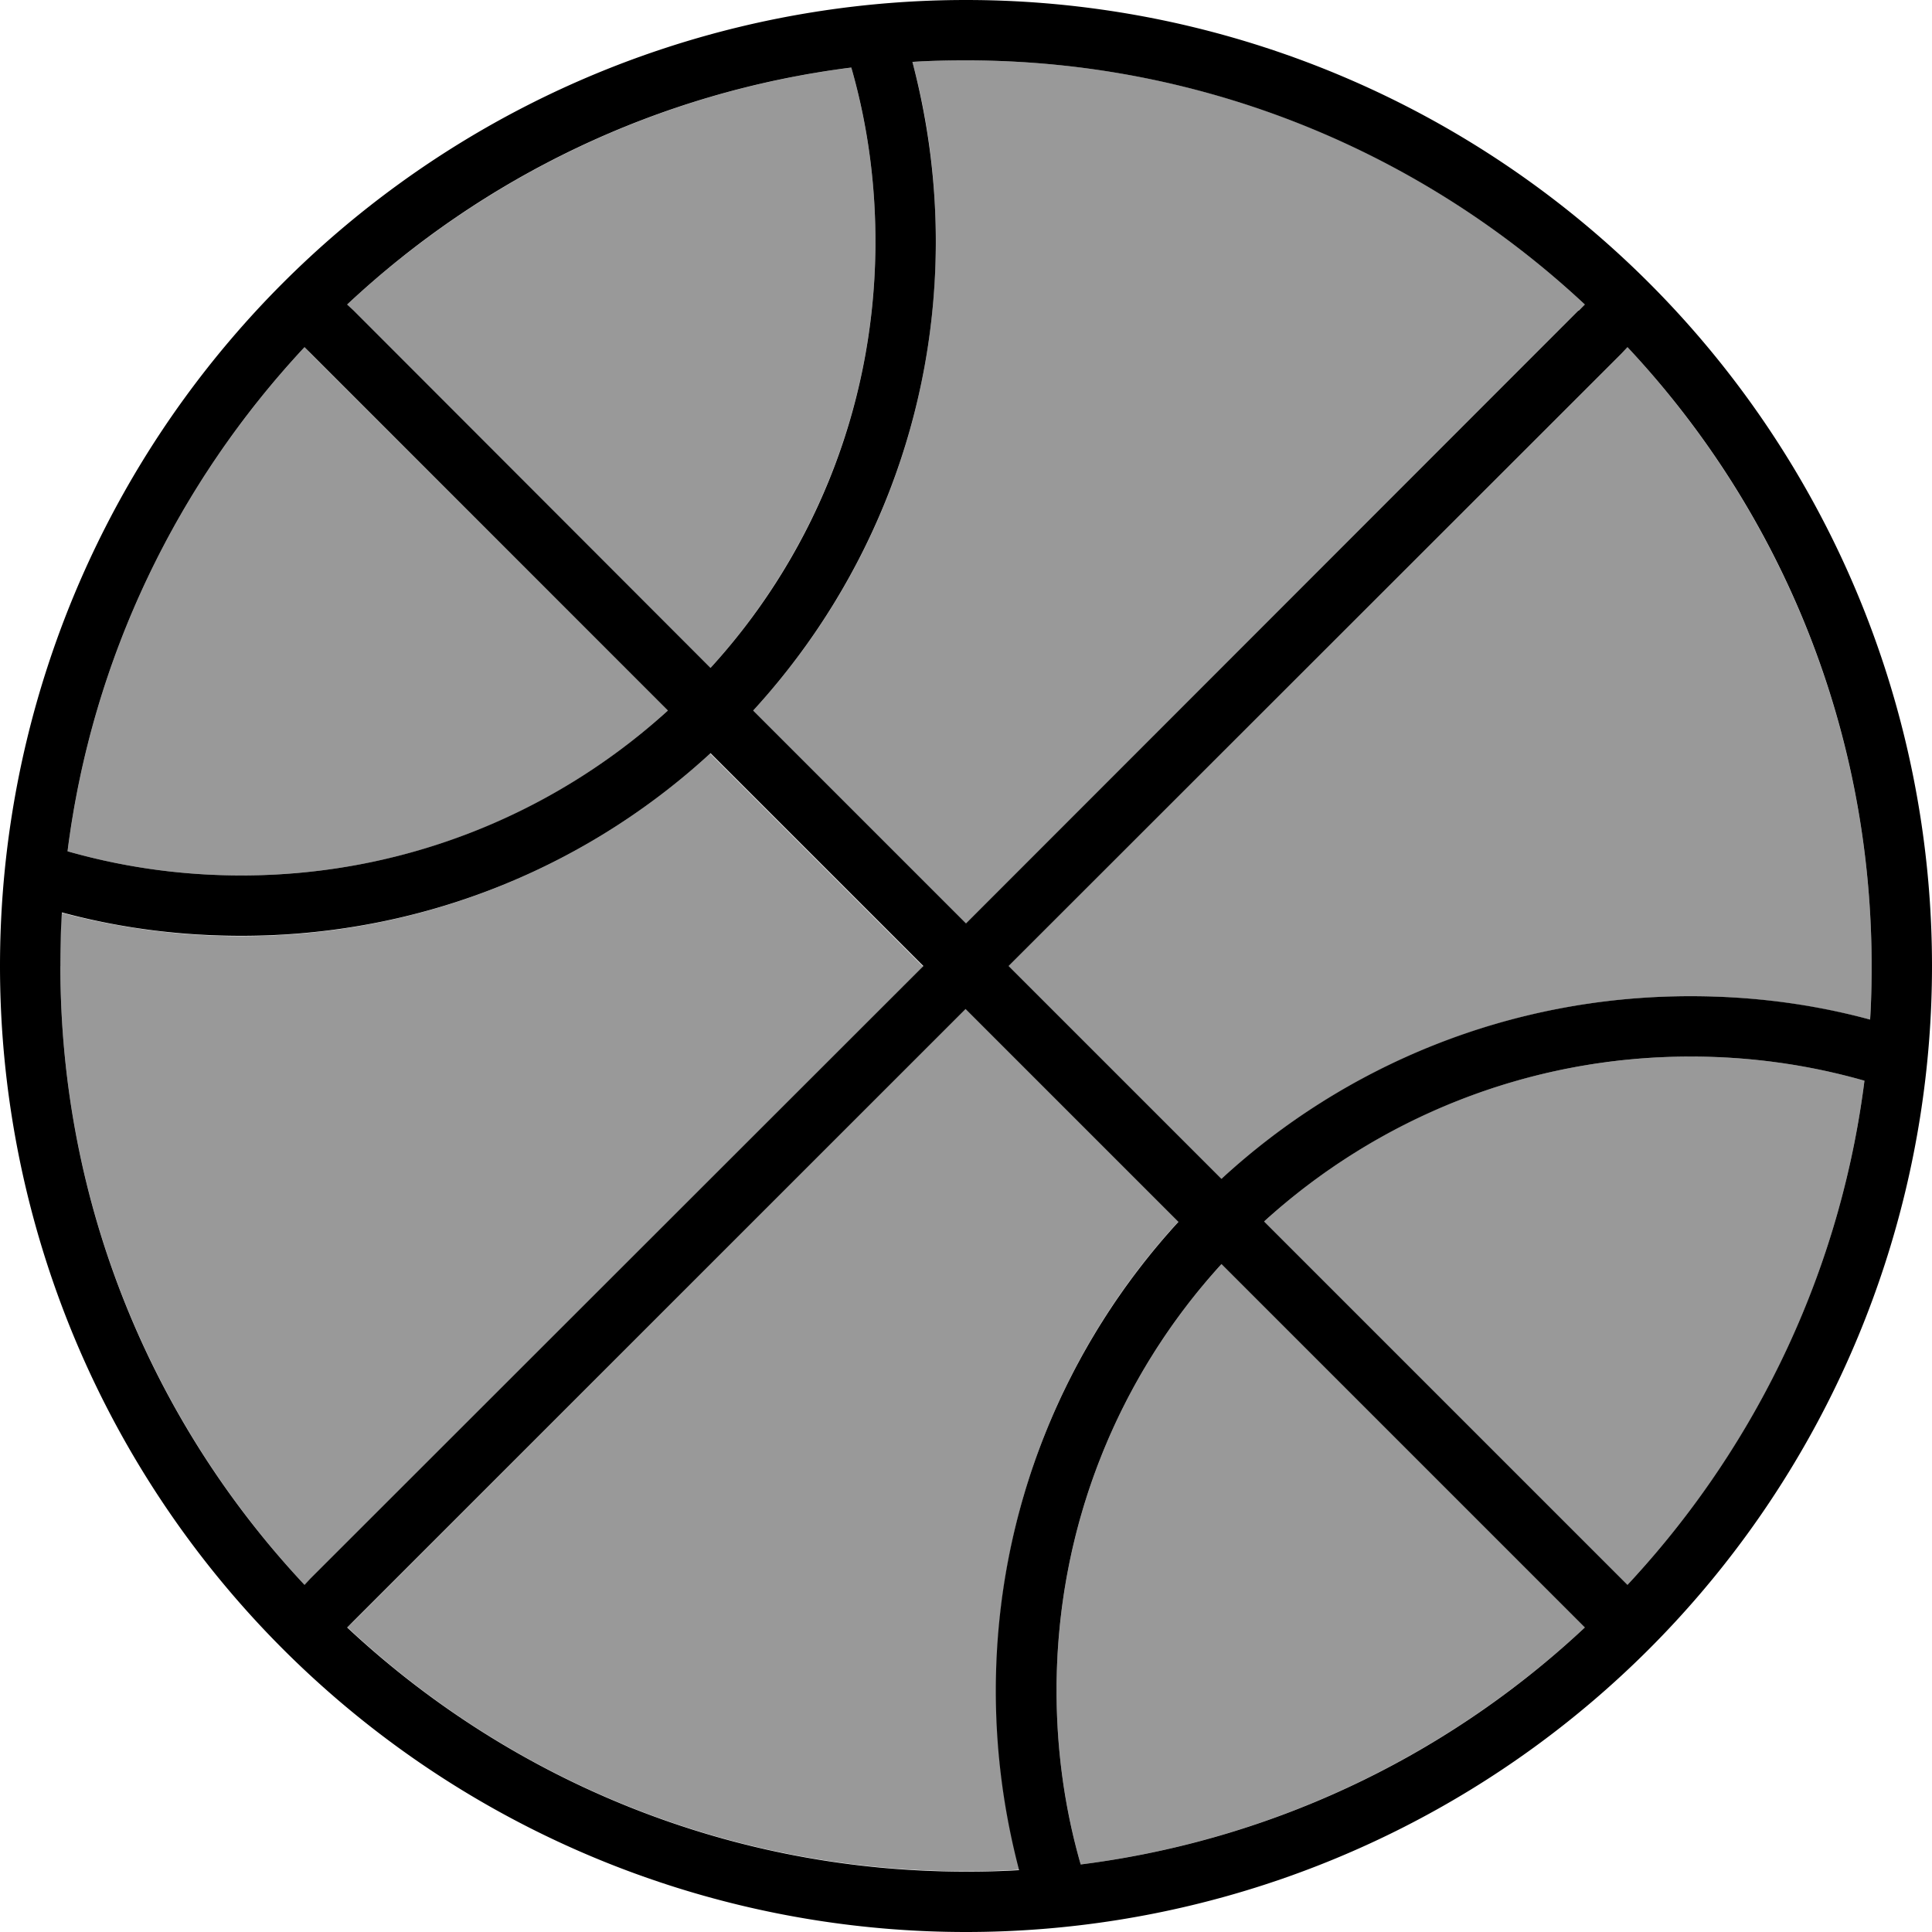
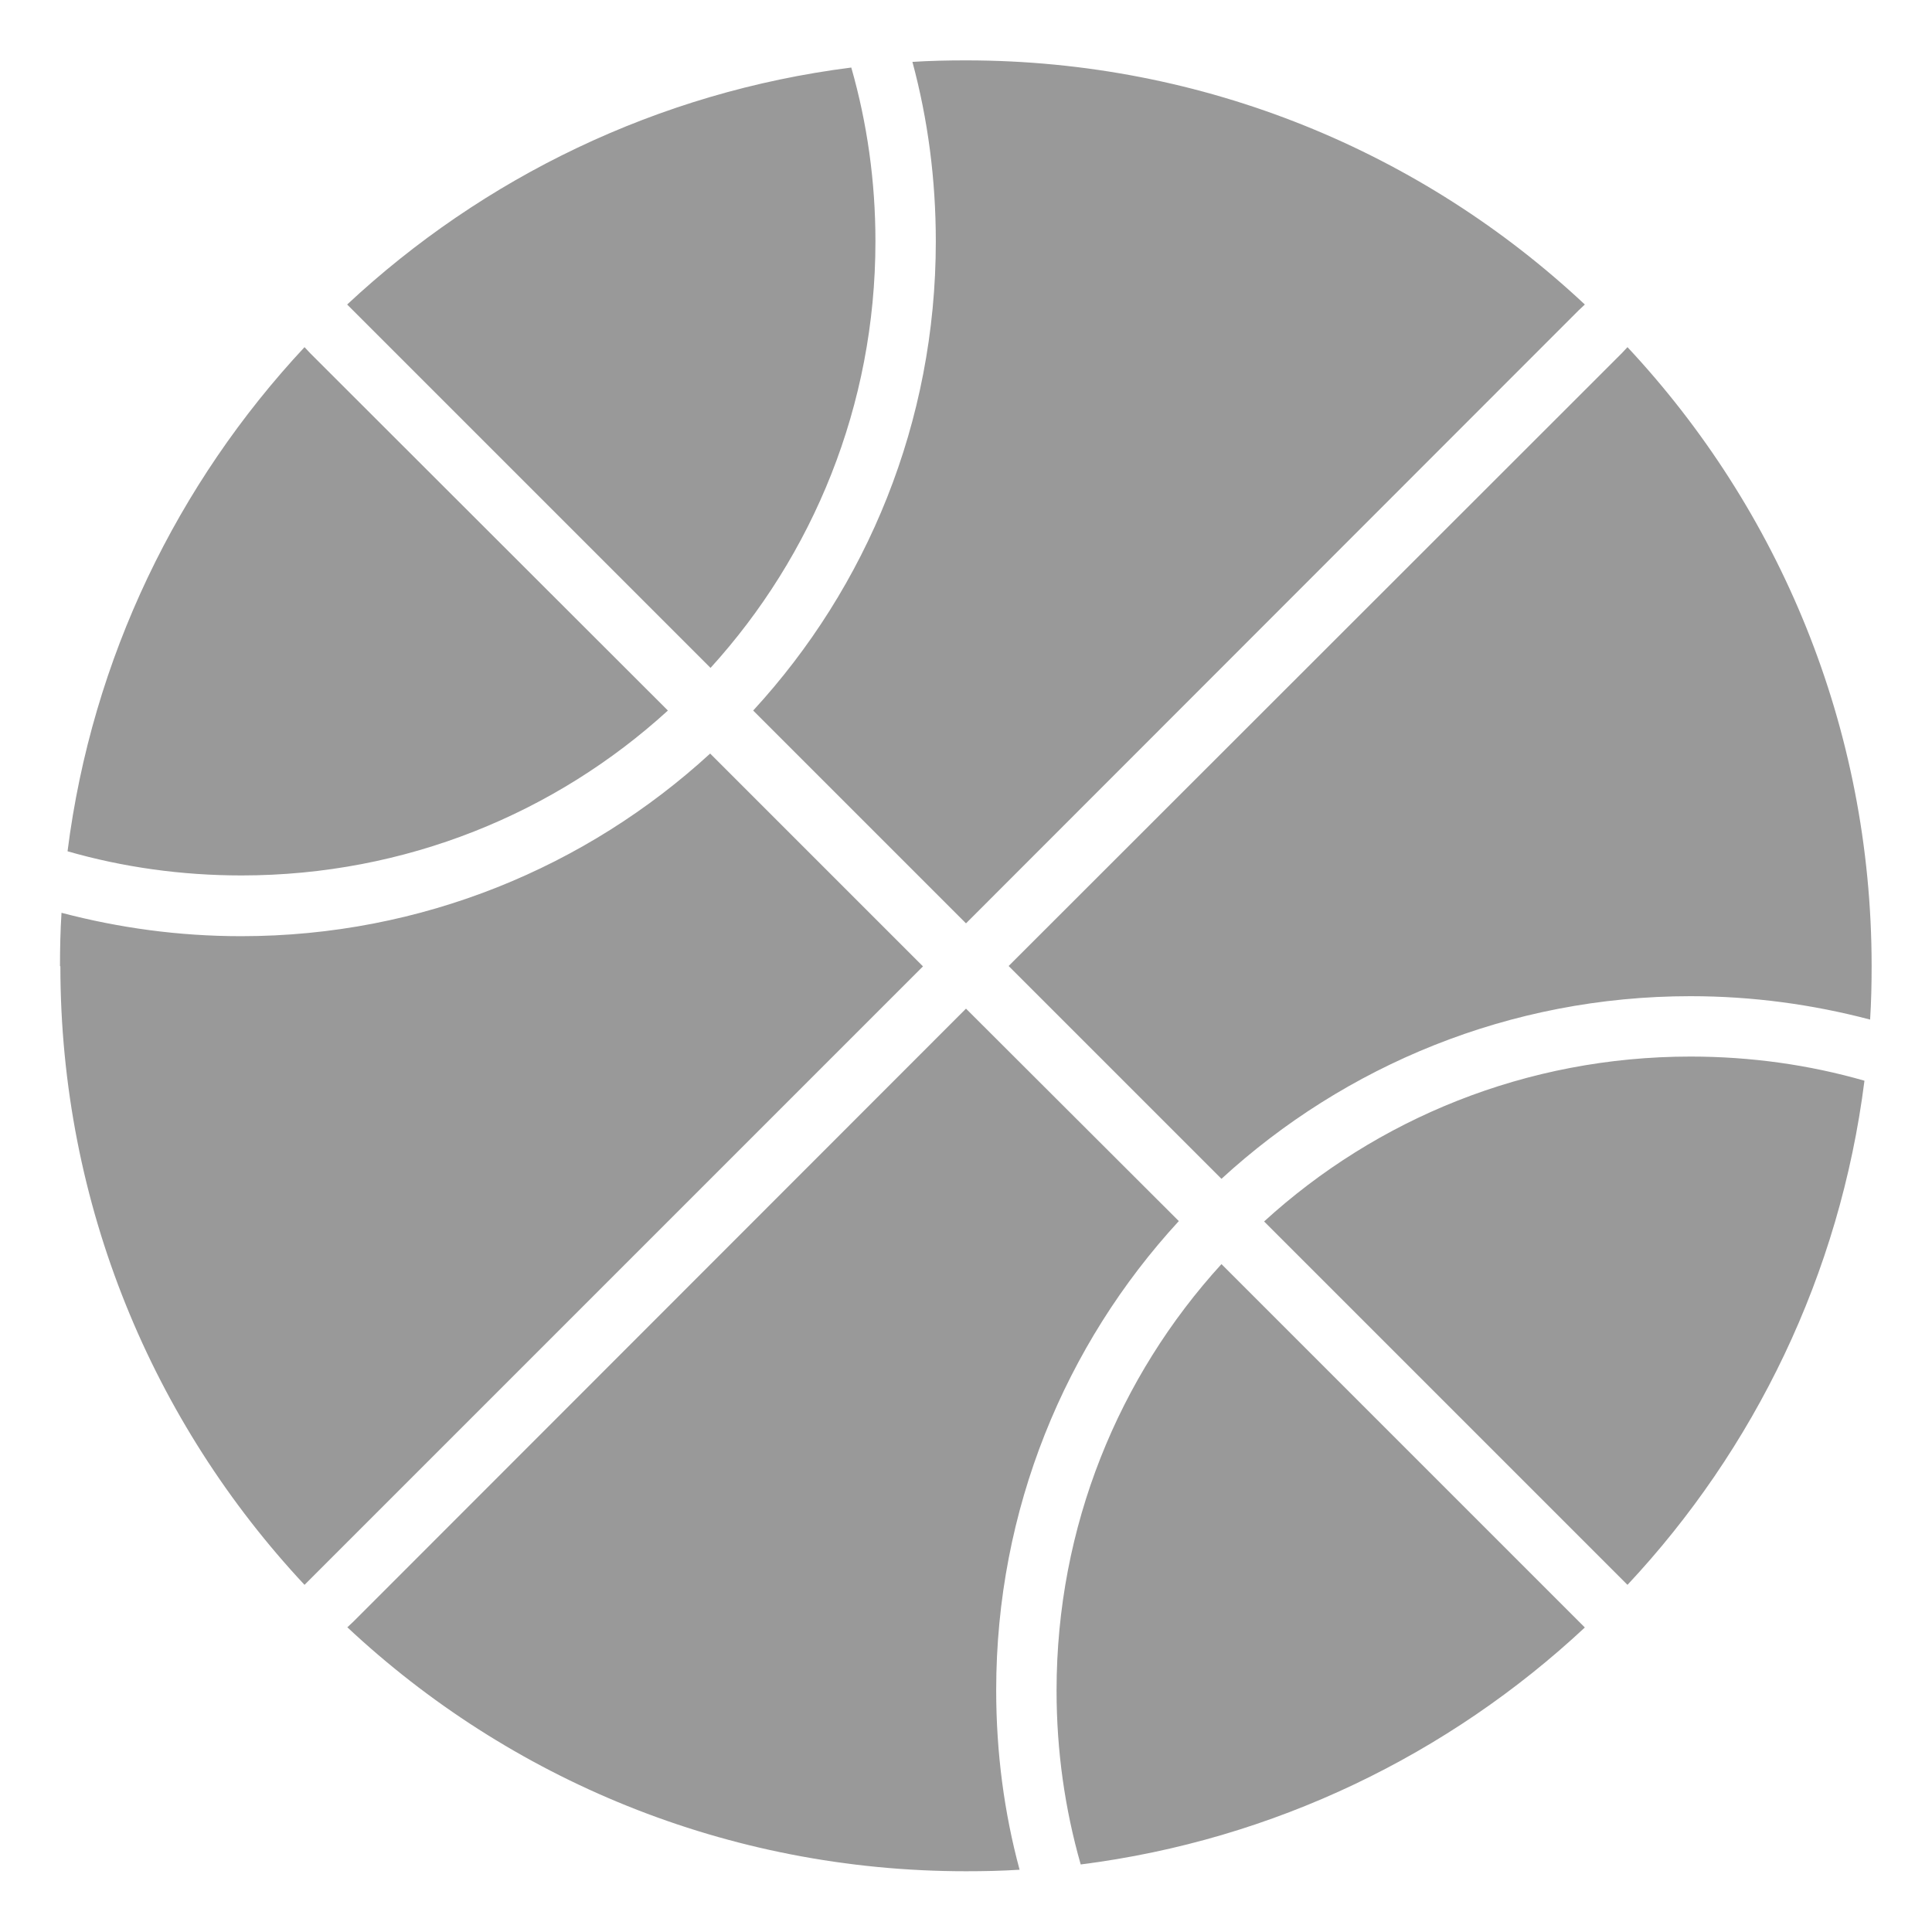
<svg xmlns="http://www.w3.org/2000/svg" viewBox="0 0 512 512">
  <path style="fill:currentColor;opacity:.4" d="M16 256c0 63.4 24.6 121.1 64.7 164l1.6-1.6 162.3-162.3-56.4-56.4c-32.7 30-76.4 48.4-124.3 48.4-16.5 0-32.4-2.2-47.6-6.2-.3 4.7-.4 9.4-.4 14.2zm1.9-30.4c14.6 4.2 30.1 6.4 46.1 6.4 43.5 0 83.2-16.5 113-43.7L82.3 93.7 80.7 92C47.1 128 24.4 174.3 17.9 225.6zM92 80.7l1.6 1.6 94.7 94.7c27.1-29.8 43.7-69.5 43.7-113 0-16-2.2-31.4-6.4-46.1-51.3 6.5-97.6 29.2-133.6 62.8zm0 350.5c42.9 40.2 100.6 64.7 164 64.7 4.8 0 9.5-.1 14.2-.4-4.1-15.2-6.2-31.1-6.2-47.6 0-47.9 18.3-91.6 48.4-124.3L256 267.3 93.7 429.7 92 431.3zM199.6 188.3L256 244.7 418.3 82.3 420 80.7c-42.9-40.2-100.6-64.7-164-64.7-4.8 0-9.5 .1-14.2 .4 4.1 15.2 6.2 31.1 6.2 47.6 0 47.9-18.3 91.6-48.4 124.3zM267.3 256l56.4 56.4c32.7-30 76.4-48.4 124.3-48.4 16.5 0 32.4 2.2 47.6 6.2 .3-4.7 .4-9.4 .4-14.2 0-63.4-24.6-121.1-64.7-164L429.7 93.7 267.3 256zM280 448c0 16 2.2 31.4 6.4 46.1 51.3-6.5 97.6-29.2 133.6-62.8l-1.6-1.6-94.7-94.7C296.5 364.8 280 404.5 280 448zm55-124.3l94.7 94.7 1.6 1.6c33.6-35.9 56.3-82.2 62.8-133.6-14.6-4.2-30.1-6.4-46.1-6.4-43.5 0-83.2 16.5-113 43.7z" />
-   <path style="fill:currentColor;opacity:1" d="M286.4 494.1c-4.2-14.6-6.4-30.1-6.4-46.1 0-43.5 16.5-83.2 43.7-113l94.7 94.7 1.6 1.6c-35.9 33.6-82.2 56.3-133.6 62.8zm-16.2 1.5c-4.7 .3-9.4 .4-14.2 .4-63.4 0-121.1-24.6-164-64.7l1.6-1.6 162.3-162.3 56.4 56.4c-30 32.7-48.4 76.4-48.4 124.3 0 16.5 2.2 32.4 6.2 47.6zm53.5-183.2L267.3 256 429.7 93.7 431.3 92c40.2 42.9 64.7 100.6 64.7 164 0 4.8-.1 9.5-.4 14.2-15.2-4.1-31.1-6.2-47.6-6.2-47.9 0-91.6 18.3-124.3 48.4zM335 323.7c29.8-27.1 69.5-43.7 113-43.7 16 0 31.4 2.2 46.1 6.4-6.5 51.3-29.2 97.6-62.8 133.6l-1.6-1.6-94.7-94.7zM418.3 82.3L256 244.7 199.6 188.3c30-32.7 48.4-76.4 48.4-124.3 0-16.5-2.2-32.4-6.2-47.6 4.7-.3 9.4-.4 14.2-.4 63.4 0 121.1 24.6 164 64.7l-1.6 1.6zM188.3 177L93.7 82.3 92 80.7c35.9-33.6 82.2-56.3 133.6-62.8 4.2 14.6 6.4 30.1 6.4 46.1 0 43.5-16.5 83.2-43.7 113zM177 188.3c-29.8 27.1-69.5 43.7-113 43.7-16 0-31.4-2.2-46.1-6.4 6.5-51.3 29.2-97.6 62.8-133.6l1.6 1.6 94.7 94.7zM16.4 241.8c15.2 4.1 31.1 6.2 47.6 6.2 47.9 0 91.6-18.3 124.3-48.4L244.7 256 82.3 418.3 80.7 420c-40.2-42.9-64.7-100.6-64.7-164 0-4.8 .1-9.5 .4-14.2zM256 512a256 256 0 1 0 0-512 256 256 0 1 0 0 512z" />
</svg>